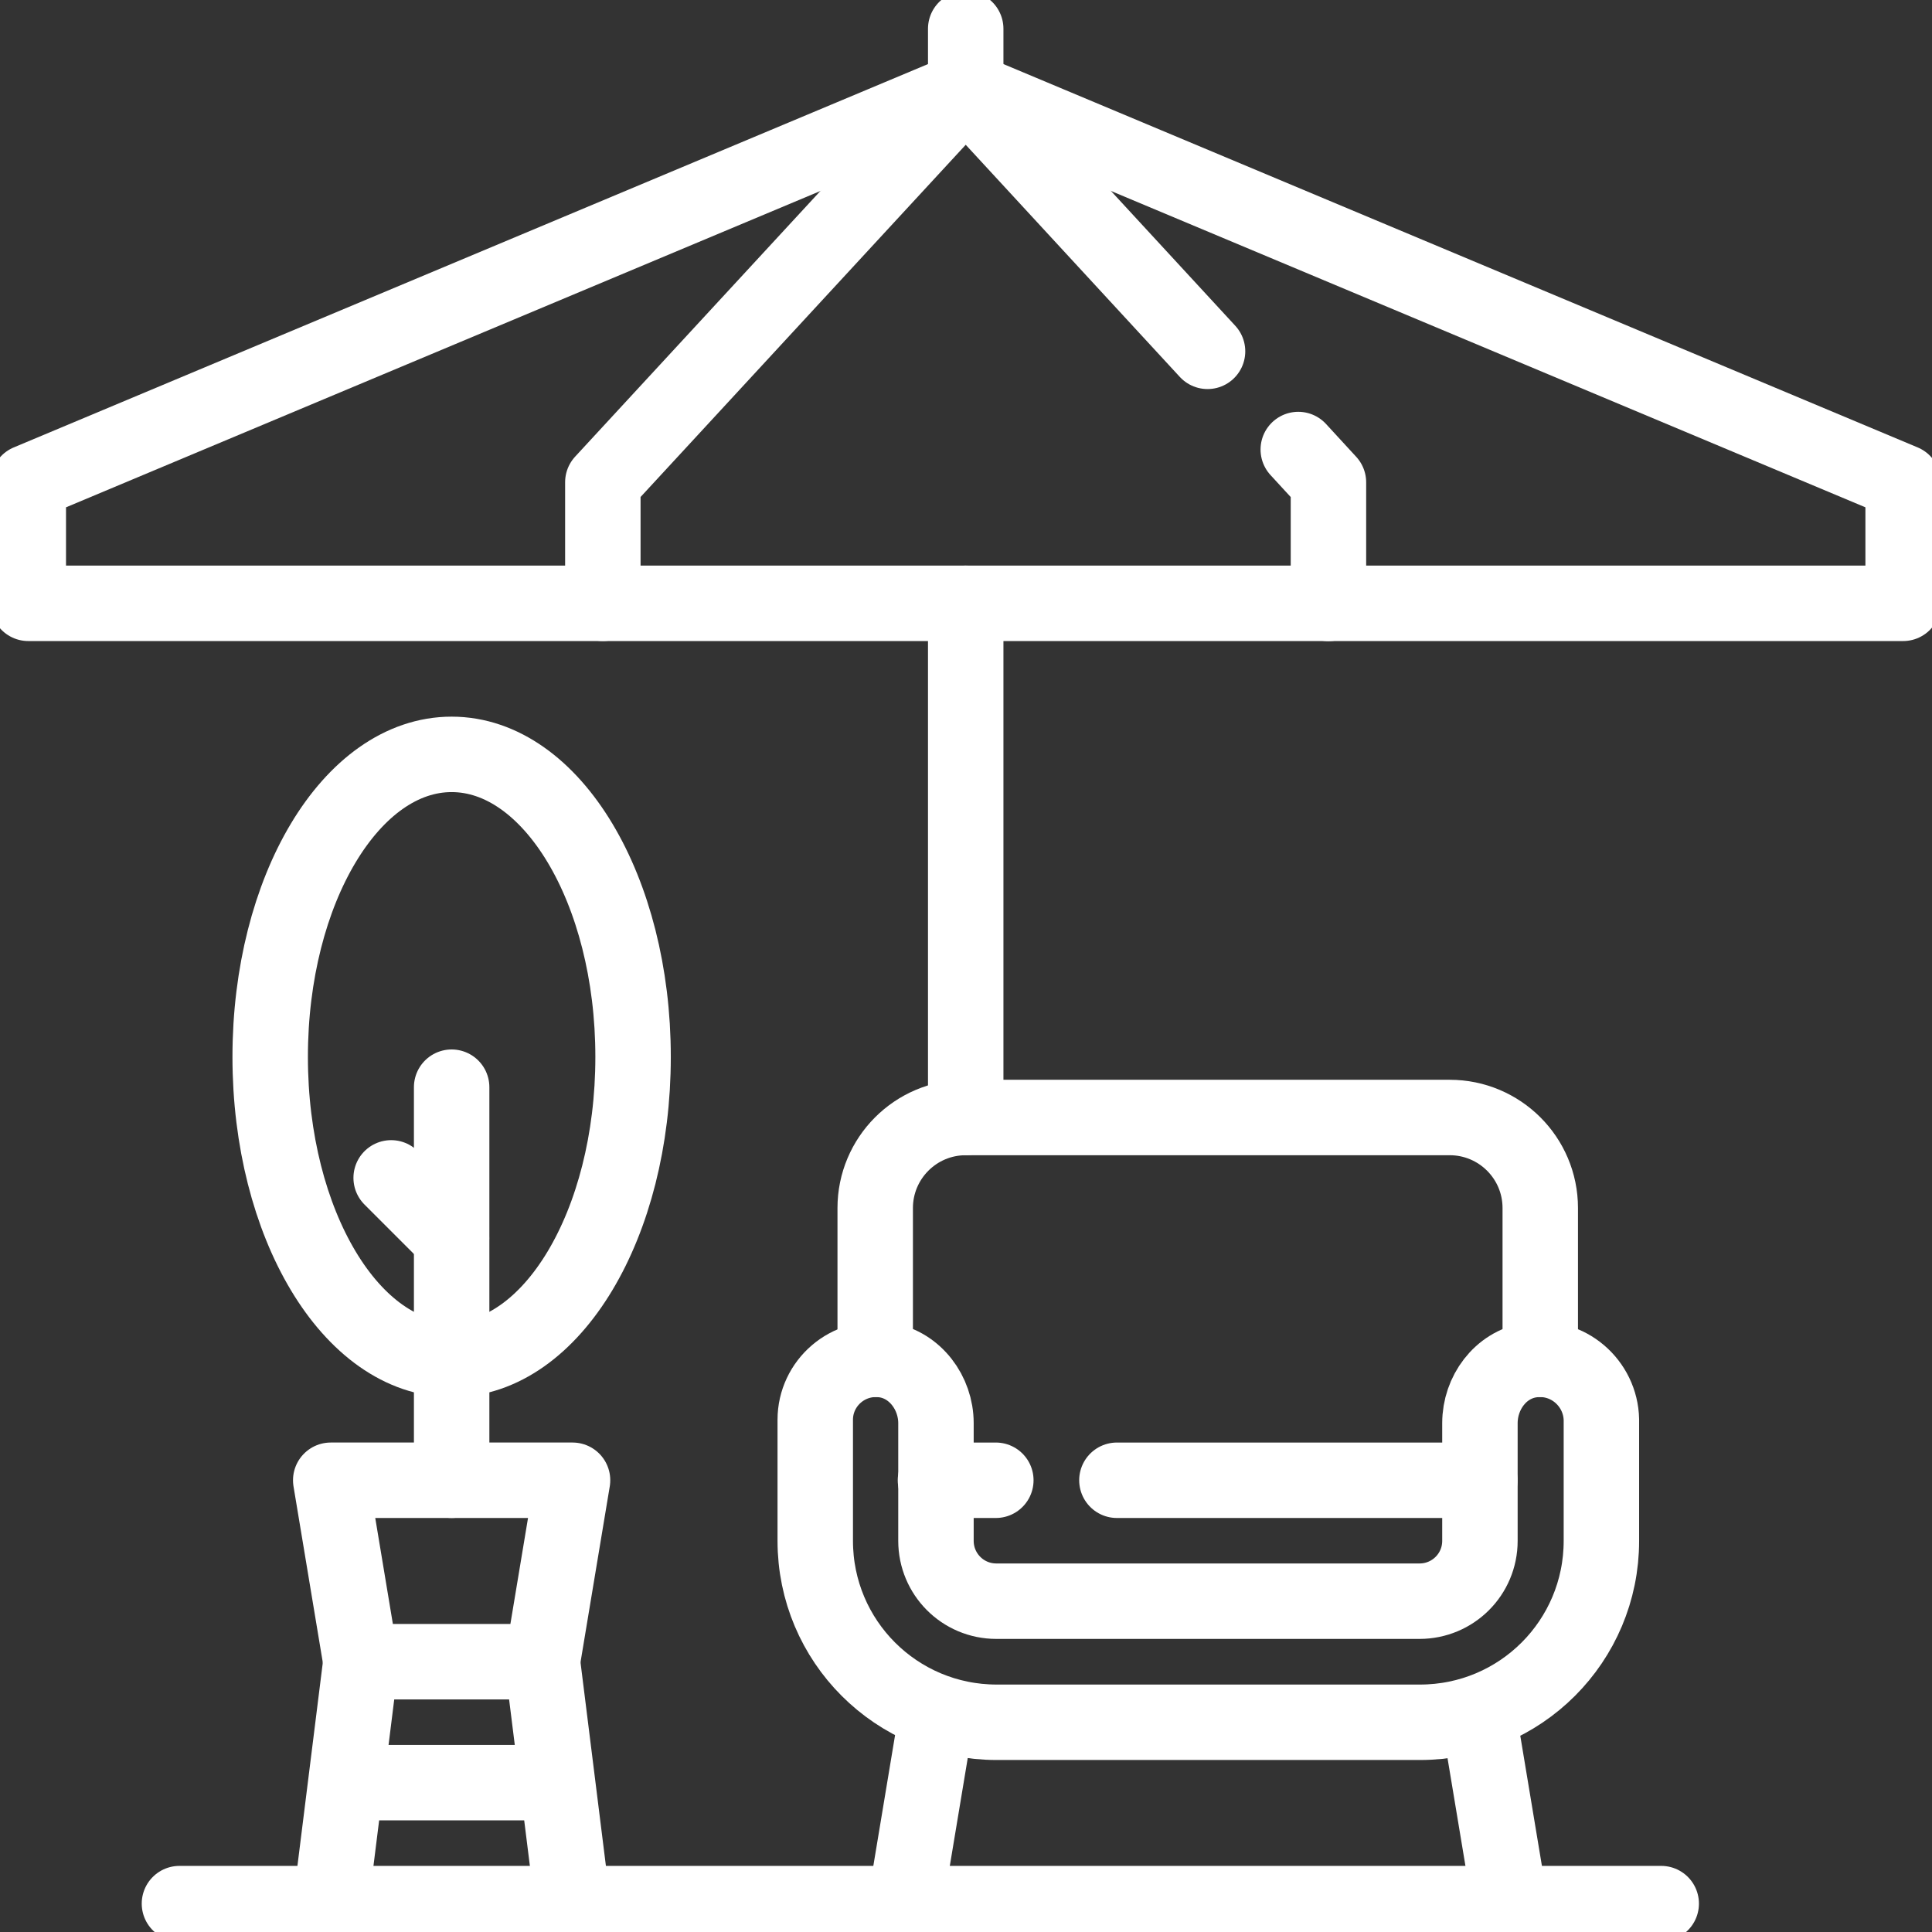
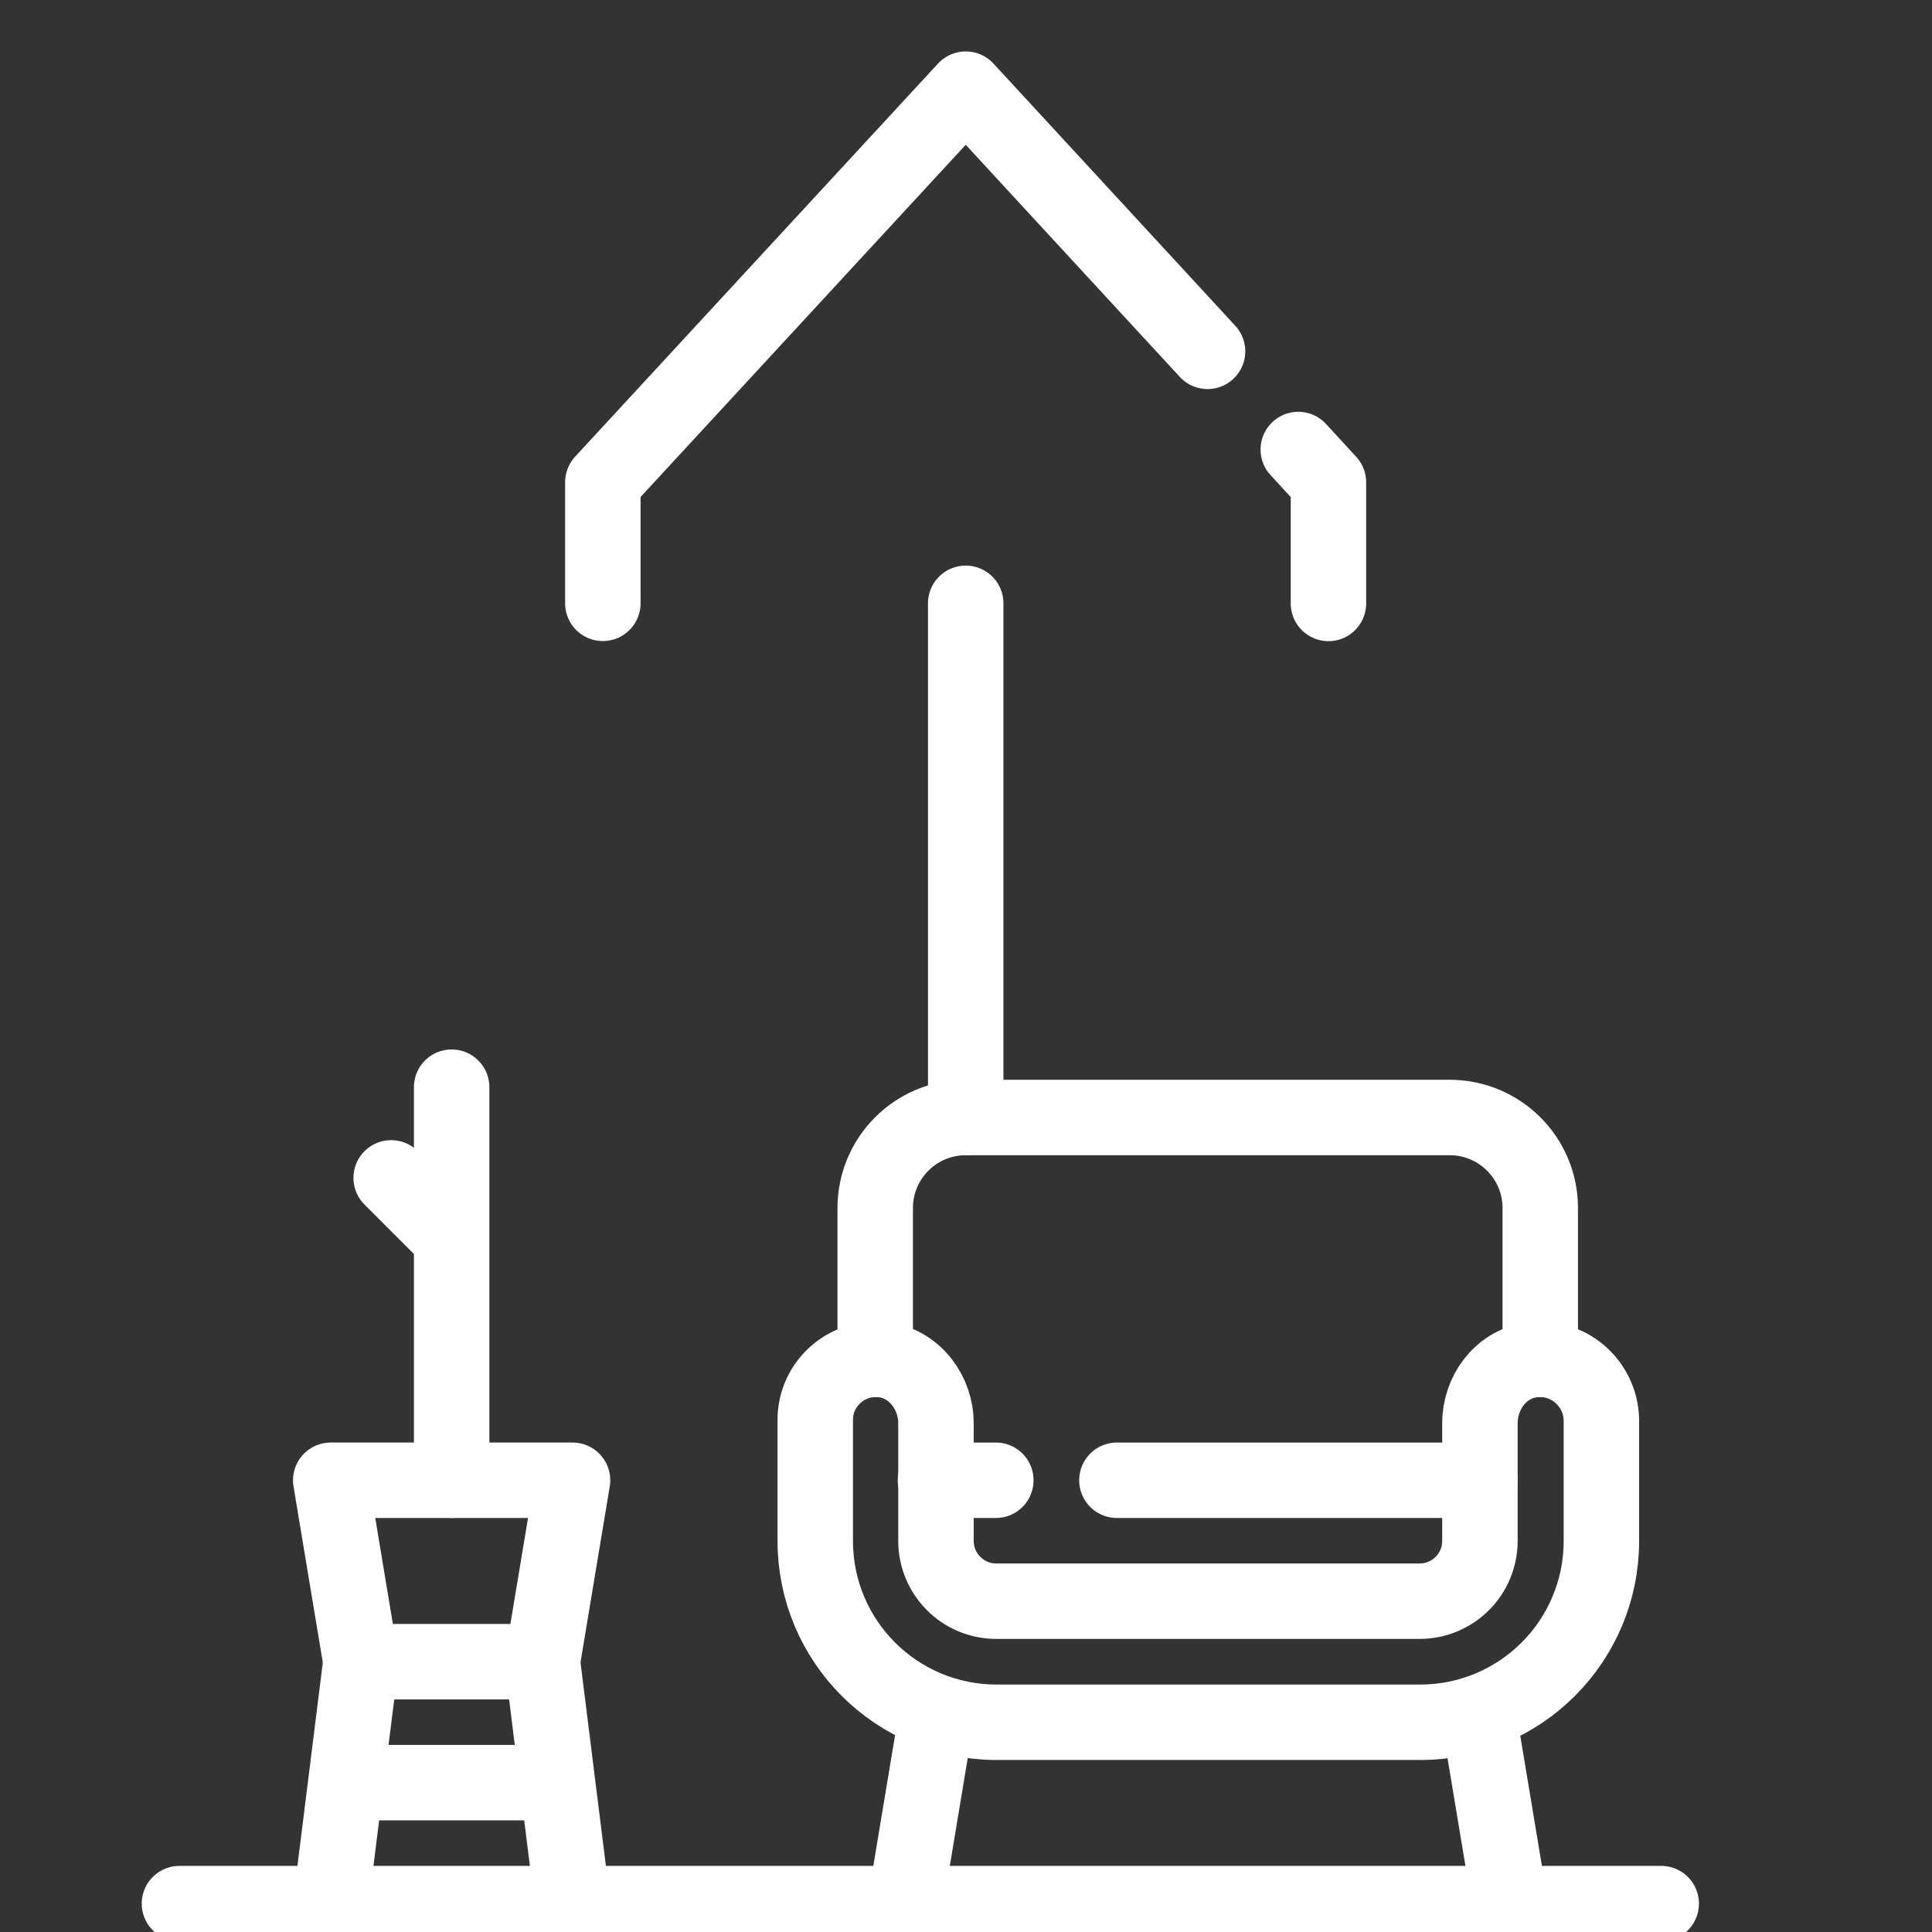
<svg xmlns="http://www.w3.org/2000/svg" version="1.1" id="svg3582" x="0px" y="0px" viewBox="0 0 682.7 682.7" style="enable-background:new 0 0 682.7 682.7;" xml:space="preserve">
  <rect x="0" y="0" width="682.7" height="682.7" fill="#333333" stroke="none" />
  <style type="text/css">
	.st0{fill:none;stroke:#FFFFFF;stroke-width:20;stroke-linecap:round;stroke-linejoin:round;stroke-miterlimit:13.333;}
</style>
  <g id="g3588" transform="matrix(1.333,0,0,-1.333,0,682.667)">
    <g id="g3590">
      <g>
        <g id="g3592">
          <g id="g3598" transform="translate(440.371,7.5)">
            <path id="path3600" class="st0" d="M0,0h-392.8" />
          </g>
        </g>
      </g>
    </g>
    <g id="g3602" transform="translate(256,352.193)">
      <path id="path3604" class="st0" d="M0,0v-136.3" />
    </g>
    <g id="g3606">
      <g>
        <g id="g3608">
          <g id="g3614" transform="translate(405.614,151.571)">
            <path id="path3616" class="st0" d="M0,0c-7.9-1.3-13.3-8.7-13.3-16.7v-31.2c0-8.9-7.2-16-16-16h-112.2c-8.9,0-16,7.2-16,16       v31.2c0,8-5.5,15.4-13.3,16.7c-10,1.6-18.7-6.1-18.7-15.8v-32.1c0-26.6,21.5-48.1,48.1-48.1h112.2c26.6,0,48.1,21.5,48.1,48.1       v32.1C18.7-6.1,10,1.6,0,0z" />
          </g>
          <g id="g3618" transform="translate(296.081,119.726)">
            <path id="path3620" class="st0" d="M0,0h96.2" />
          </g>
          <g id="g3622" transform="translate(247.984,119.726)">
            <path id="path3624" class="st0" d="M0,0h16" />
          </g>
          <g id="g3626" transform="translate(408.307,151.791)">
            <path id="path3628" class="st0" d="M0,0v40.1c0,13.3-10.8,24-24,24h-128.3c-13.3,0-24-10.8-24-24V0" />
          </g>
          <g id="g3630" transform="translate(247.984,55.597)">
            <path id="path3632" class="st0" d="M0,0l-8-48.1" />
          </g>
          <g id="g3634" transform="translate(392.274,55.597)">
            <path id="path3636" class="st0" d="M0,0l8-48.1" />
          </g>
          <g id="g3638" transform="translate(143.774,71.629)">
            <path id="path3640" class="st0" d="M0,0h-48.1l-8,48.1H8L0,0z" />
          </g>
          <g id="g3642" transform="translate(95.677,71.629)">
            <path id="path3644" class="st0" d="M0,0l-8-64.1" />
          </g>
          <g id="g3646" transform="translate(151.791,7.5)">
            <path id="path3648" class="st0" d="M0,0l-8,64.1" />
          </g>
          <g id="g3650" transform="translate(95.677,39.565)">
            <path id="path3652" class="st0" d="M0,0h48.1" />
          </g>
          <g id="g3654" transform="translate(119.726,119.726)">
            <path id="path3656" class="st0" d="M0,0v104.2" />
          </g>
          <g id="g3658" transform="translate(504.5,352.193)">
-             <path id="path3660" class="st0" d="M0,0h-497v32.1l248.5,104.2L0,32.1V0z" />
-           </g>
+             </g>
          <g id="g3662" transform="translate(256,504.5)">
-             <path id="path3664" class="st0" d="M0,0v-16" />
-           </g>
+             </g>
          <g id="g3666" transform="translate(167.823,231.952)">
-             <path id="path3668" class="st0" d="M0,0c0-44.3-21.5-80.2-48.1-80.2S-96.2-44.3-96.2,0s21.5,80.2,48.1,80.2S0,44.3,0,0z" />
-           </g>
+             </g>
          <g id="g3670" transform="translate(103.693,199.887)">
            <path id="path3672" class="st0" d="M0,0l16-16" />
          </g>
          <g id="g3674" transform="translate(344.158,392.964)">
            <path id="path3676" class="st0" d="M0,0l8-8.7v-32.1" />
          </g>
          <g id="g3678" transform="translate(159.807,352.193)">
            <path id="path3680" class="st0" d="M0,0v32.1l96.2,104.2l64.1-69.5" />
          </g>
        </g>
      </g>
    </g>
  </g>
</svg>